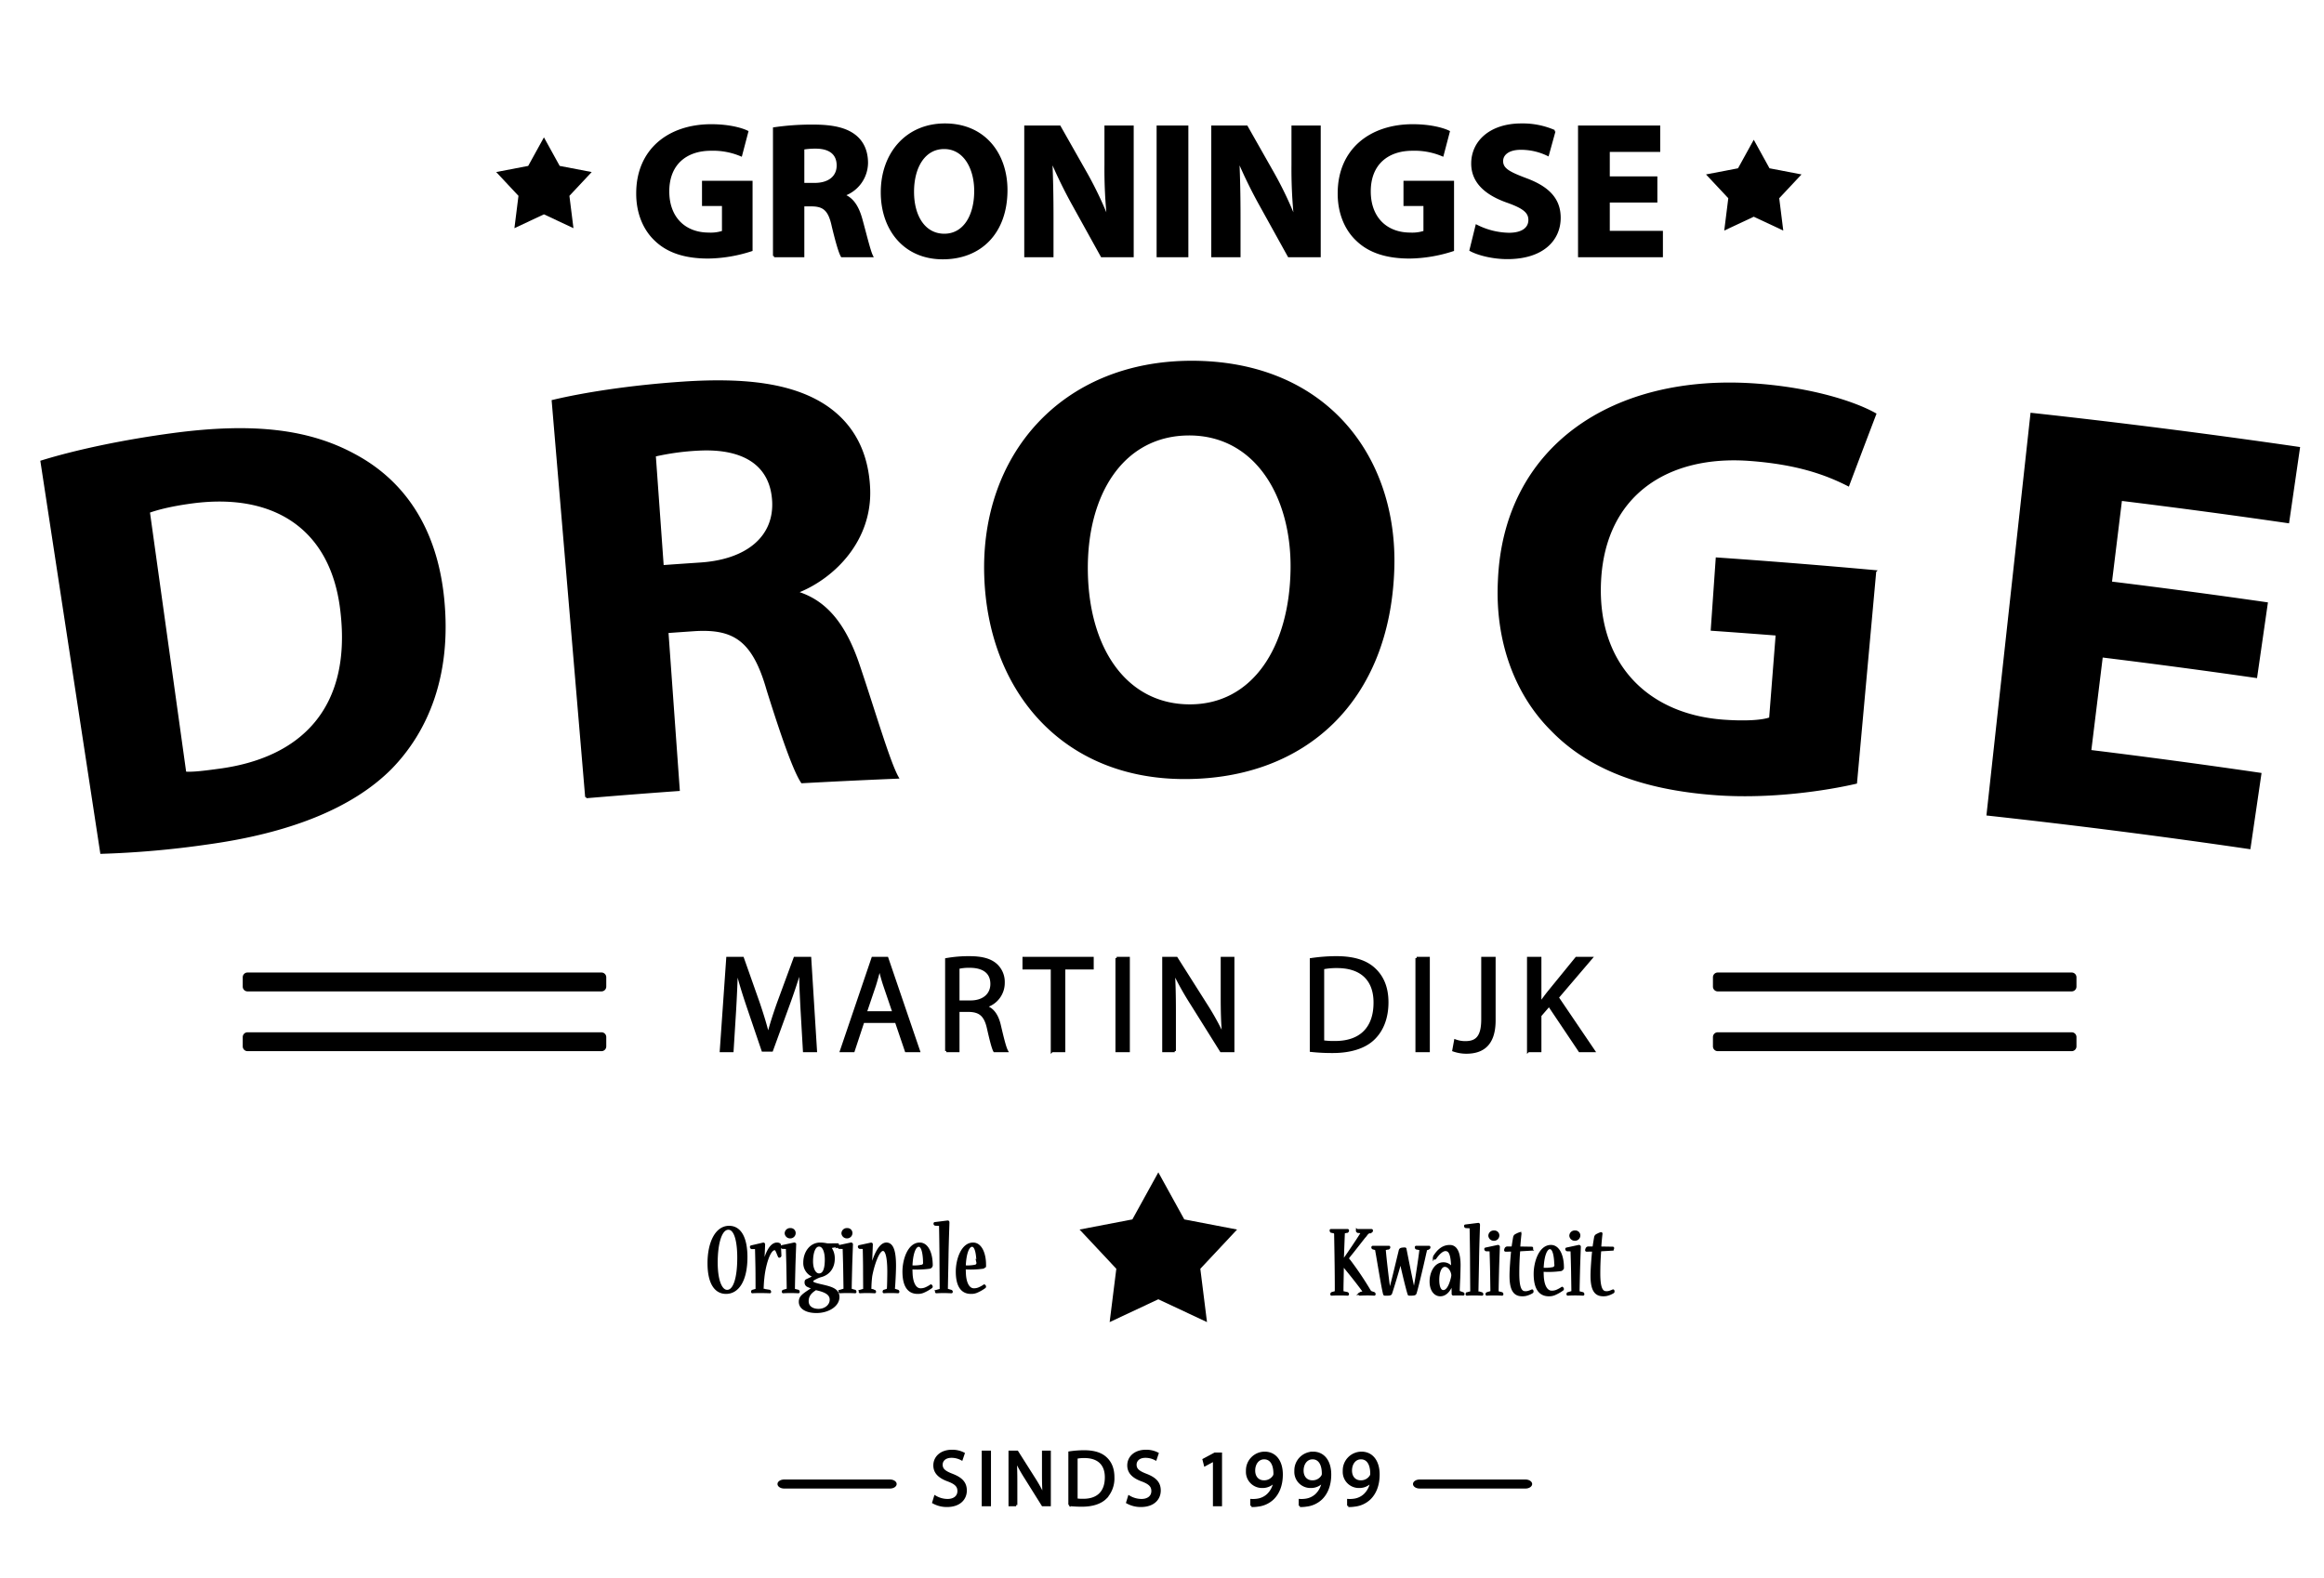
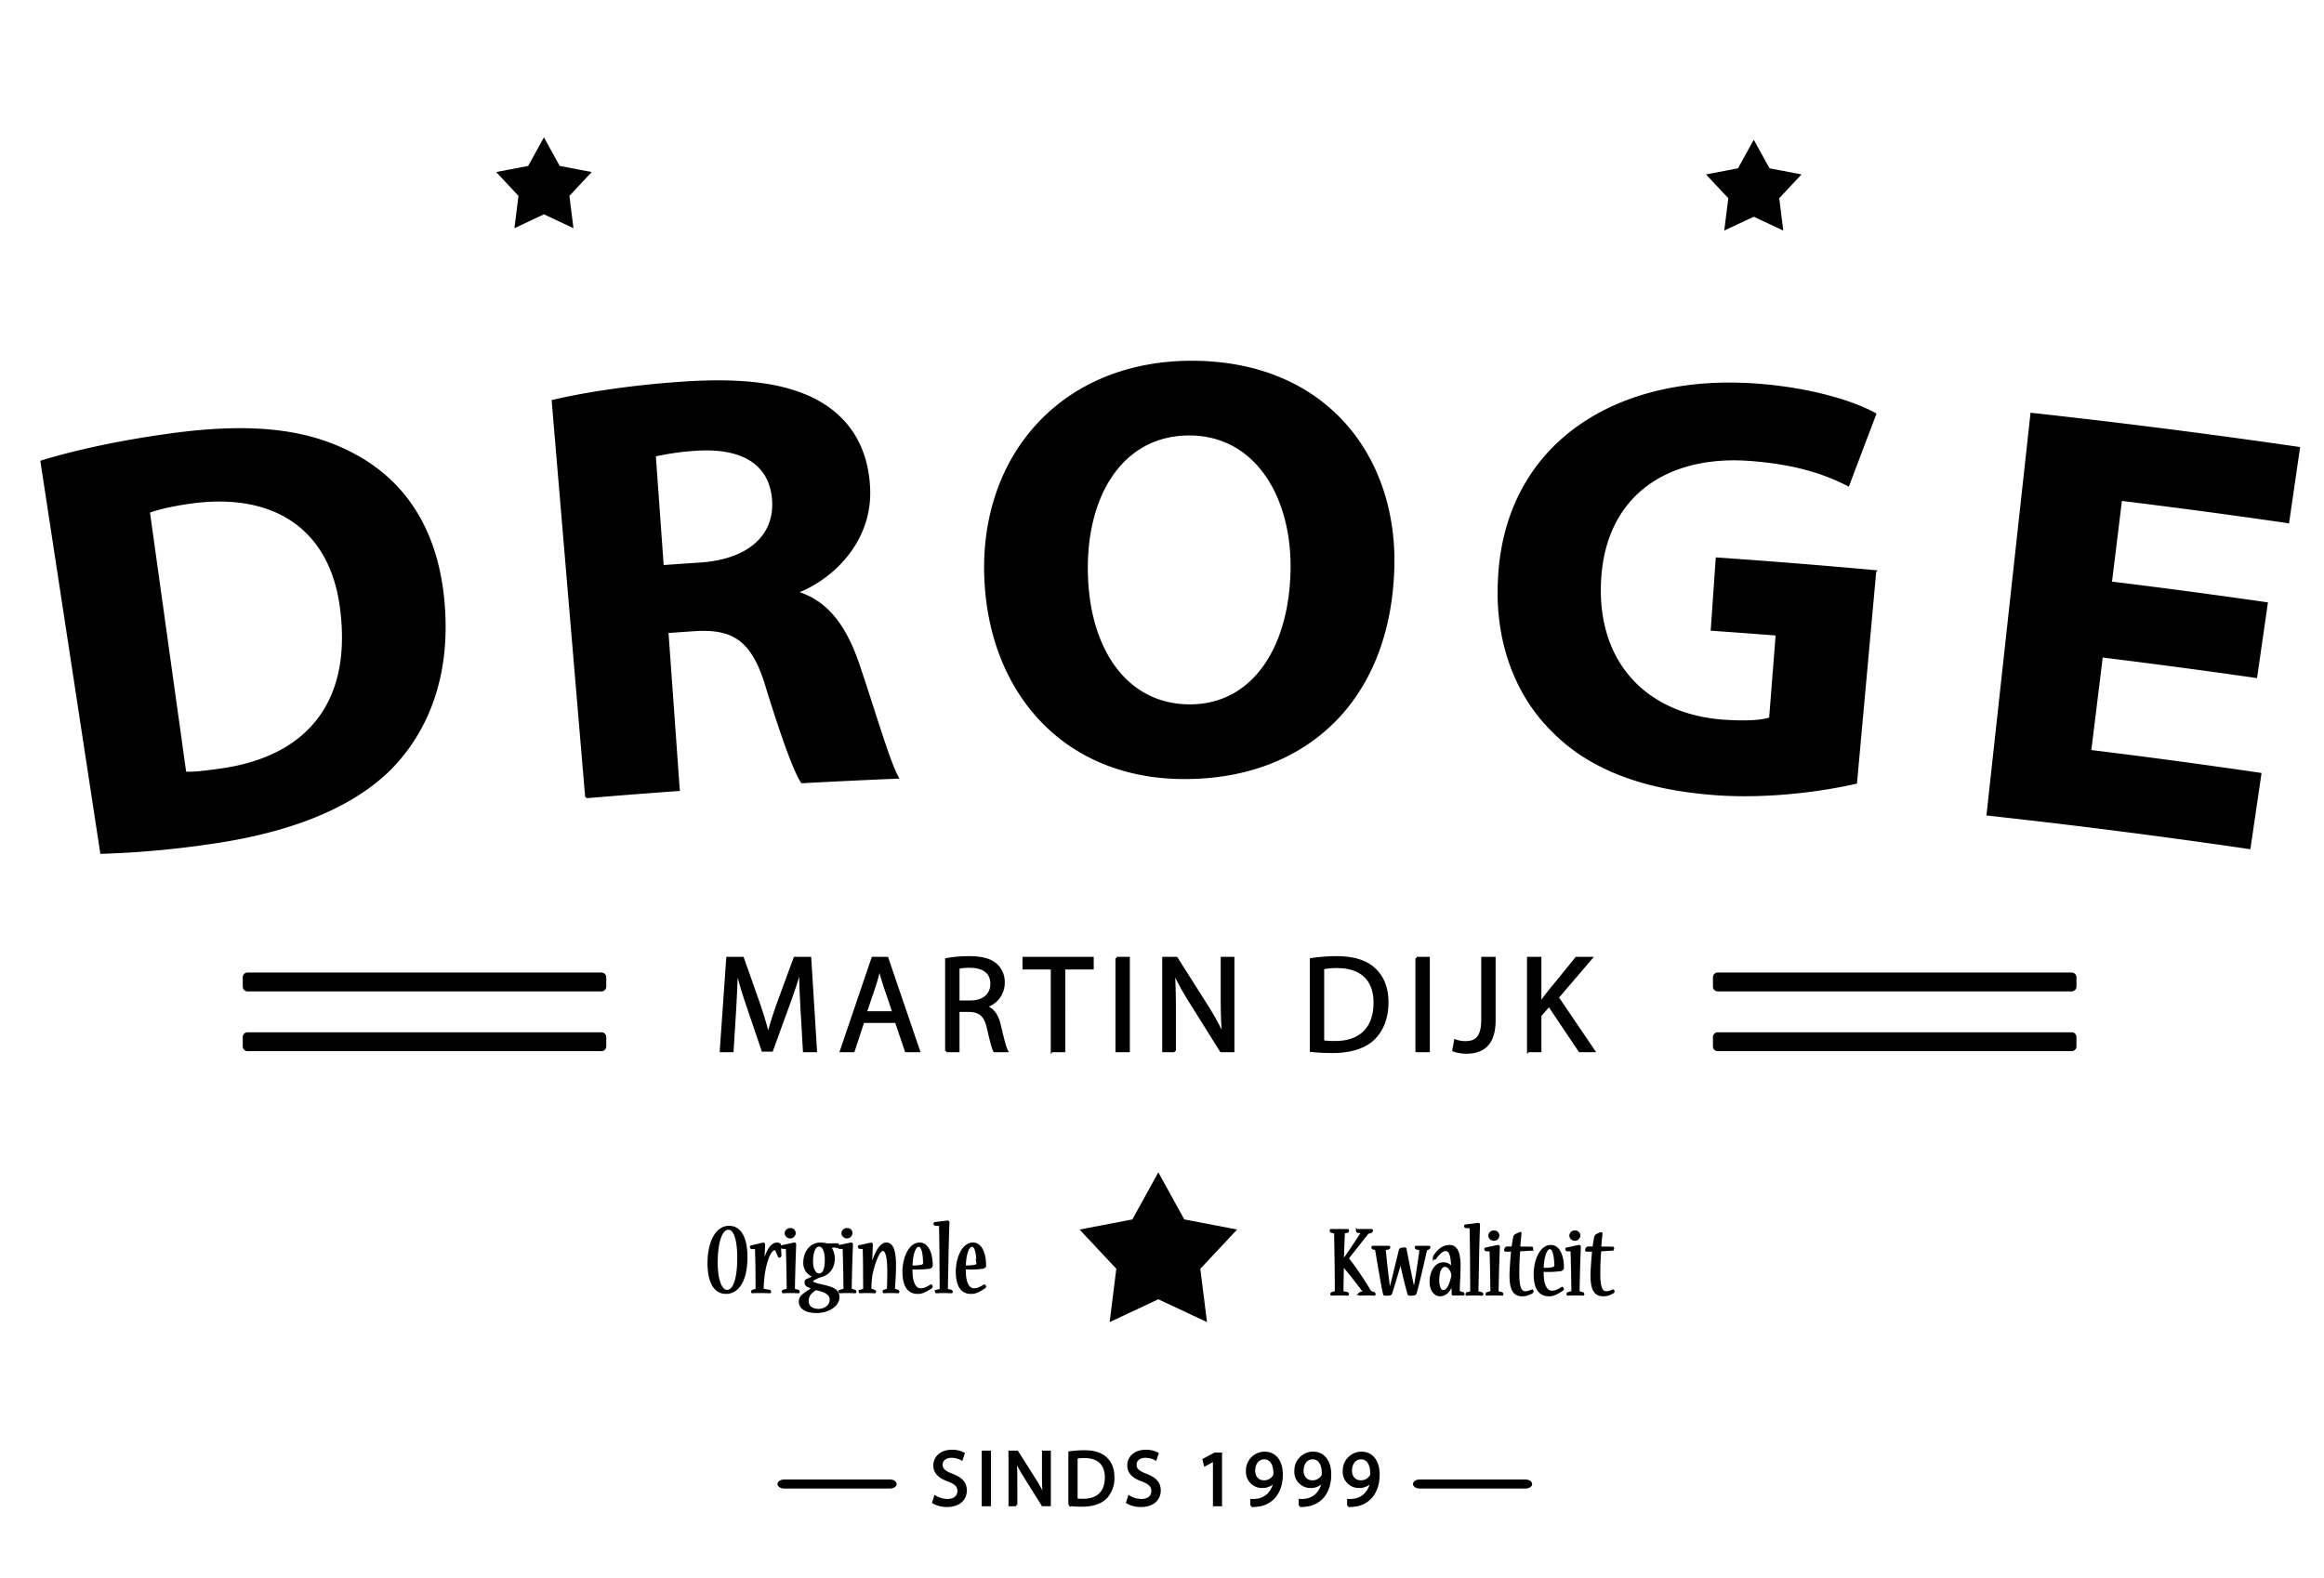
<svg xmlns="http://www.w3.org/2000/svg" id="Vage_achtergrond" data-name="Vage achtergrond" width="972" height="660" viewBox="0 0 972 660">
  <defs>
    <style>
      .cls-1 {
        stroke: #000;
        stroke-width: 1px;
      }

      .cls-1, .cls-2 {
        fill-rule: evenodd;
      }
    </style>
  </defs>
  <image id="Background" width="972" height="660" />
  <path id="Droge" class="cls-1" d="M42.4,356.715a392.9,392.9,0,0,0,44.3-3.906c33.529-4.618,60.123-14.772,76.723-31.457,15.132-15.515,25.078-38.863,21.853-70.955-2.979-29.593-16.739-49.09-36.93-59.929-18.74-10.223-41.8-13.376-76.186-8.761-20.678,2.786-40.086,6.889-54.738,11.406Zm19.78-142.6c3.352-1.223,9.1-2.781,18.149-3.991,34.94-4.647,58.933,11.339,62.594,46.122,4.514,40.021-16.443,61.433-51.813,65.938-4.877.657-10.264,1.4-13.7,1.123L62.182,214.114h0ZM245.234,333.449q19.279-1.628,38.574-3.01l-4.734-66.08q6.006-.43,12.013-0.837c16.213-.839,24.165,4.471,30.051,25.156,6.392,20.411,11.239,33.914,14.312,38.5q19.95-1.087,39.908-1.913c-3.588-6.358-9.916-28.107-16.254-46.835-5.127-15.277-12.476-26.2-25.069-30.29-0.013-.25-0.026-0.5-0.04-0.749,14.914-6.067,30.336-21.5,29.436-42.977-0.668-15.483-7.057-26.979-18.212-34.447-13.371-8.851-32.514-11.626-59.508-9.82-21.864,1.466-41.442,4.531-54.468,7.641q6.995,82.828,13.991,165.658h0Zm28.552-142.9a105.461,105.461,0,0,1,18.368-2.515c18.761-.978,30.439,6.164,31.292,21.633,0.809,14.736-10.524,24.846-30.529,26.17q-7.9.526-15.808,1.092Q275.447,213.739,273.786,190.549Zm224.57-39.12c-54.064.077-87.858,39.091-86.2,89.508,1.56,48.036,32.582,84.625,83.519,84.494,50.182-.069,85.318-32.409,86.993-87.68,1.41-46.4-28.088-86.291-84.311-86.322h0Zm-1.049,30.251c28.212-.013,43.408,26.27,42.96,56.5-0.48,32.763-16.041,56.988-42.577,57-26.28.037-42.647-22.9-43.2-55.907-0.553-32.728,15.15-57.546,42.822-57.591h0Zm286.92,57.345q-33.052-3-66.148-5.3L716.015,263.4q13.583,0.945,27.158,2.008-1.377,17.571-2.753,35.142c-3.215,1.253-10.512,1.688-19.541,1.038-32.164-2.31-53.521-23.894-51.736-58.615,1.87-36.437,28.54-53.118,62.555-50.637,19.777,1.45,31.8,5.732,41.312,10.56q5.572-14.826,11.227-29.633c-8.511-4.771-26.221-10.587-49.709-12.3-59.879-4.369-105.278,26.119-107.534,82.024-1.25,24.726,6.744,47.037,22,62.288,15.254,15.768,37.514,24.691,68.916,26.933,22.716,1.615,45.889-1.914,58.292-4.793Q780.212,283.217,784.227,239.025Zm163.756,13.422q-32.565-4.687-65.2-8.689,2.129-17.369,4.259-34.739,35,4.29,69.913,9.362l4.491-30.925q-55.771-8.1-111.741-14.229-9.173,83.748-18.343,167.5,54.8,6,109.423,14,2.264-15.461,4.528-30.92-35.543-5.2-71.171-9.573,2.435-19.851,4.868-39.7,32.313,3.963,64.559,8.6Z" />
-   <path id="GRONINGSE" class="cls-1" d="M314.249,76.135h-20.14v9.549h8.345V97a16.379,16.379,0,0,1-6.018.8c-10.03,0-17.011-6.58-17.011-17.733,0-11.715,7.7-17.493,17.893-17.493a29.968,29.968,0,0,1,12.6,2.327l2.568-9.789c-2.648-1.284-8.024-2.648-15-2.648-17.733,0-30.813,10.271-30.893,28.245-0.08,7.944,2.648,15.005,7.623,19.659,4.975,4.815,12.116,7.3,21.986,7.3a60.518,60.518,0,0,0,18.054-3.049V76.135Zm9.54,30.973h12.117V85.844H339.6c4.975,0.08,7.3,1.926,8.746,8.666,1.6,6.661,2.889,11.074,3.772,12.6h12.517c-1.043-2.086-2.728-9.147-4.413-15.246-1.364-4.975-3.45-8.586-7.222-10.11V81.511a14.352,14.352,0,0,0,9.549-13.32c0-4.975-1.765-8.746-4.975-11.314-3.852-3.049-9.468-4.253-17.493-4.253a107.473,107.473,0,0,0-16.289,1.123v53.36Zm12.117-45.015a30.536,30.536,0,0,1,5.537-.4c5.616,0.08,8.987,2.568,8.987,7.543,0,4.734-3.611,7.783-9.71,7.783h-4.814V62.093Zm59.29-9.95c-15.968,0-26.319,12.116-26.319,28.325,0,15.406,9.388,27.523,25.437,27.523,15.807,0,26.56-10.752,26.56-28.486C420.874,64.581,411.806,52.143,395.2,52.143Zm-0.321,9.709c8.426,0,13.08,8.345,13.08,18.054,0,10.512-4.735,18.375-13,18.375-8.185,0-13.16-7.462-13.16-18.054C381.8,69.716,386.61,61.852,394.875,61.852Zm45.248,45.256V90.819c0-8.826-.161-16.449-0.482-23.591l0.241-.08a201.04,201.04,0,0,0,9.388,19.1l11.555,20.862h12.839V53.026H462.43V68.833a200.8,200.8,0,0,0,1.043,22.548h-0.241a156.865,156.865,0,0,0-8.826-18.536l-11.234-19.82H428.889v54.082h11.234Zm44.123-54.082v54.082h12.277V53.026H484.246Zm34.1,54.082V90.819c0-8.826-.161-16.449-0.482-23.591l0.241-.08a201.04,201.04,0,0,0,9.388,19.1l11.555,20.862h12.839V53.026H540.652V68.833A200.8,200.8,0,0,0,541.7,91.381h-0.241a156.865,156.865,0,0,0-8.826-18.536l-11.234-19.82H507.111v54.082h11.234Zm89.3-30.973H587.5v9.549h8.345V97a16.379,16.379,0,0,1-6.018.8c-10.03,0-17.011-6.58-17.011-17.733,0-11.715,7.7-17.493,17.893-17.493a29.968,29.968,0,0,1,12.6,2.327l2.568-9.789c-2.648-1.284-8.024-2.648-15-2.648-17.733,0-30.813,10.271-30.893,28.245-0.08,7.944,2.648,15.005,7.623,19.659,4.975,4.815,12.116,7.3,21.986,7.3a60.518,60.518,0,0,0,18.054-3.049V76.135Zm7.454,28.486c3.049,1.685,9.148,3.29,15.326,3.29,14.845,0,21.826-7.7,21.826-16.771,0-7.623-4.494-12.6-14.042-16.129-6.981-2.648-10.031-4.173-10.031-7.623,0-2.808,2.568-5.216,7.864-5.216a25.706,25.706,0,0,1,11.314,2.568l2.728-9.87a33.131,33.131,0,0,0-13.8-2.728c-12.759,0-20.462,7.061-20.462,16.289,0,7.864,5.858,12.839,14.845,15.968,6.5,2.327,9.067,4.253,9.067,7.623,0,3.531-2.969,5.858-8.586,5.858a31.2,31.2,0,0,1-13.56-3.37ZM692.685,74.29h-19.9V63.056h21.1V53.026h-33.38v54.082h34.5V97.078H672.785V84.24h19.9V74.29Z" />
  <path id="Ster_onder" data-name="Ster onder" class="cls-2" d="M484.464,490.469l10.857,19.69L517.4,514.4l-15.372,16.411,2.79,22.311-20.357-9.548-20.358,9.548,2.79-22.311L451.525,514.4l22.082-4.241,10.857-19.69" />
  <path id="Ster_rechts" data-name="Ster rechts" class="cls-2" d="M227.5,57.469l6.584,11.939,13.389,2.572-9.321,9.951,1.692,13.528L227.5,89.67l-12.344,5.79,1.692-13.528-9.32-9.951,13.389-2.572L227.5,57.469" />
  <path id="Ster_links" data-name="Ster links" class="cls-2" d="M733.5,58.469l6.584,11.939,13.389,2.572-9.321,9.951,1.692,13.529L733.5,90.67l-12.344,5.79,1.692-13.529-9.32-9.951,13.389-2.572L733.5,58.469" />
  <path id="Originele" class="cls-1" d="M303.677,540.824c4.959,0,8.438-5.175,8.438-14.918,0-7.437-2.262-12.569-7.176-12.569-5.437,0-8.525,6.7-8.525,15.135s2.914,12.352,7.22,12.352h0.043Zm0.435-.7c-2.609,0-4.436-4.436-4.436-11.96s1.609-14.179,4.958-14.179c3.132,0,4.219,5.959,4.219,12.178,0,8.7-1.74,13.961-4.7,13.961h-0.044Zm14.959-9.655a9.946,9.946,0,0,1,.043-1.174c0.131-2.3.392-8.351,0.392-8.612,0-.217-0.044-0.391-0.392-0.3l-4.827,1.131c-0.131.043-.131,0.043-0.131,0.13a0.4,0.4,0,0,0,.261.435h1.566a0.473,0.473,0,0,1,.3.565c0.044,1.349.131,5.22,0.174,7.742,0.044,2.74.044,8.394,0.044,8.873a0.366,0.366,0,0,1-.305.435l-1.348.391a0.407,0.407,0,0,0-.217.391,0.071,0.071,0,0,0,.087.087c0.391-.043,1.609-0.087,3.088-0.087,1.739,0,3.436.044,4.131,0.087a0.071,0.071,0,0,0,.087-0.087,0.5,0.5,0,0,0-.217-0.391l-2.436-.391a0.457,0.457,0,0,1-.478-0.479c0-.739.13-3.392,0.3-4.567,0.435-4.7,2.349-12.091,4.785-12.091a0.858,0.858,0,0,1,.782.522c0.392,0.783.74,1.7,1.088,2.523a0.163,0.163,0,0,0,.087.087,0.452,0.452,0,0,0,.391-0.348l-0.217-4.523a0.2,0.2,0,0,0-.131-0.218,1.8,1.8,0,0,0-1-.261c-3.088,0-4.871,5.524-5.524,8.742-0.087.522-.174,1.044-0.217,1.392h-0.174Zm11.48-16.179a1.744,1.744,0,0,0-1.87,1.7,1.783,1.783,0,0,0,1.87,1.609,1.736,1.736,0,0,0,1.74-1.7,1.578,1.578,0,0,0-1.7-1.609h-0.043Zm-3.479,7.133a0.108,0.108,0,0,0-.087.13,0.49,0.49,0,0,0,.3.435l1.609,0.044c0.3,0,.3.217,0.3,0.478,0.043,1.348.174,5.7,0.217,8.177,0.044,2.827.131,8.22,0.131,8.568a0.417,0.417,0,0,1-.392.391l-1.435.435a0.349,0.349,0,0,0-.217.391,0.071,0.071,0,0,0,.086.087c0.609-.043,1.784-0.087,3.088-0.087,1.262,0,2.436.044,3.219,0.087a0.071,0.071,0,0,0,.087-0.087,0.55,0.55,0,0,0-.174-0.391l-1.392-.348a0.444,0.444,0,0,1-.435-0.478c0-1.175.131-6.524,0.174-8.177,0.044-2.74.348-10.047,0.348-10.395a0.288,0.288,0,0,0-.348-0.348Zm9.392,6.828A5.712,5.712,0,0,0,340.857,534c-1,.478-1.957.957-3.393,1.609a0.652,0.652,0,0,0-.434.653,1.512,1.512,0,0,0,.7,1.609,15.878,15.878,0,0,0,2.566,1c-4.74,3-5.7,3.784-5.7,5.785,0,2.566,2.74,4.175,6.872,4.175,4.958,0,9.133-2.7,9.133-6.176,0-3.088-2.914-3.871-6.611-4.741-2.479-.565-4.392-1-4.392-1.783,0-.565.522-0.913,1.826-1.566a10.164,10.164,0,0,1,2.044-.782c2.61-.7,5.176-2.958,5.176-7.22a7.521,7.521,0,0,0-1.609-4.828l3.175-.522a0.561,0.561,0,0,0,.217-0.478c0-.087-0.043-0.087-0.13-0.087l-3.654.043a4.055,4.055,0,0,1-1.043-.087,13.016,13.016,0,0,0-2.567-.261c-4.044,0-6.567,3.741-6.567,7.872v0.044Zm6.089,5c-1.7,0-3-2.175-3-5.524,0-3.479.957-6.7,3-6.7,1.957,0,2.914,2.7,2.914,5.959,0,4.61-1.174,6.263-2.87,6.263h-0.044Zm-0.217,14.831c-2.479,0-4.611-1.175-4.611-3.741,0-2.261,1.262-3.653,2.958-4.784a0.926,0.926,0,0,1,.957-0.217c3.088,0.7,5.871,1.739,5.871,4.392s-2.522,4.35-5.132,4.35h-0.043Zm11.957-33.794a1.745,1.745,0,0,0-1.87,1.7,1.783,1.783,0,0,0,1.87,1.609,1.735,1.735,0,0,0,1.74-1.7,1.577,1.577,0,0,0-1.7-1.609h-0.044Zm-3.479,7.133a0.108,0.108,0,0,0-.087.13,0.49,0.49,0,0,0,.3.435l1.61,0.044c0.3,0,.3.217,0.3,0.478,0.044,1.348.174,5.7,0.218,8.177,0.043,2.827.13,8.22,0.13,8.568a0.416,0.416,0,0,1-.391.391l-1.436.435a0.349,0.349,0,0,0-.217.391,0.071,0.071,0,0,0,.087.087c0.609-.043,1.783-0.087,3.088-0.087,1.261,0,2.435.044,3.218,0.087a0.071,0.071,0,0,0,.087-0.087,0.55,0.55,0,0,0-.174-0.391l-1.392-.348a0.443,0.443,0,0,1-.434-0.478c0-1.175.13-6.524,0.174-8.177,0.043-2.74.347-10.047,0.347-10.395a0.288,0.288,0,0,0-.347-0.348Zm23.4,18.267c-0.3-.131-0.435-0.218-0.391-0.87,0.13-1.088.435-6.7,0.435-9.264,0-5.611-.87-9.221-3.523-9.221-3.132,0-5.306,6.394-6.133,9.569a13.1,13.1,0,0,0-.3,1.348h-0.174c0.043-.478.043-1.131,0.087-1.74,0.087-2.261.348-8.7,0.348-8.872,0-.218-0.087-0.3-0.305-0.261l-4.827,1.044c-0.087.043-.131,0.043-0.131,0.13a0.441,0.441,0,0,0,.305.435l1.435,0.044a0.472,0.472,0,0,1,.3.565c0.044,1.348.131,5.958,0.131,8.133,0,2.74.043,7.568,0.043,8.525a0.419,0.419,0,0,1-.3.435l-1.348.391a0.406,0.406,0,0,0-.218.391,0.071,0.071,0,0,0,.087.087c0.87-.043,1.7-0.087,2.871-0.087,1.217,0,2.174.044,3.218,0.087a0.071,0.071,0,0,0,.087-0.087,0.355,0.355,0,0,0-.174-0.348l-1.348-.391a0.516,0.516,0,0,1-.435-0.522,47.917,47.917,0,0,1,.348-5.306c0.739-4.132,2.87-11.047,5-11.047,1.7,0,2.305,4,2.305,9.22,0,1.7-.086,6.394-0.173,7a0.7,0.7,0,0,1-.522.652l-1.088.348a0.383,0.383,0,0,0-.174.391,0.071,0.071,0,0,0,.087.087c0.653-.043,1.566-0.087,2.958-0.087,1.174,0,2,.044,2.87.087a0.071,0.071,0,0,0,.087-0.087,0.422,0.422,0,0,0-.174-0.391ZM389.6,529.081c0-4.392-1.609-8.742-4.914-8.742-4.654,0-6.742,6.872-6.742,11.613,0,5.915,2,8.872,5.828,8.872a5.8,5.8,0,0,0,2.305-.391,16.847,16.847,0,0,0,3.393-1.914,0.237,0.237,0,0,0,.13-0.217,0.477,0.477,0,0,0-.261-0.435A12.742,12.742,0,0,1,387,539.128a5.443,5.443,0,0,1-1.958.348c-2.3,0-3.566-2.61-3.827-6.132-0.043-.653-0.087-1.914-0.087-2.784a38.159,38.159,0,0,0,7.655-.261,1.028,1.028,0,0,0,.826-1.174v-0.044Zm-5.306-7.959c1.914,0,2.262,4.958,2.262,7a1.242,1.242,0,0,1-.783,1.435,15.234,15.234,0,0,1-4.654.3c0.174-5.349,1.435-8.742,3.132-8.742H384.3Zm6.782-9.351c-0.13,0-.13.044-0.13,0.131a0.324,0.324,0,0,0,.261.391l1.653,0.087a0.522,0.522,0,0,1,.391.609c0.044,2.044.174,10.09,0.174,12.787,0,2.479.087,12.917,0.087,13.483a0.47,0.47,0,0,1-.348.478l-1.435.391a0.353,0.353,0,0,0-.174.348,0.093,0.093,0,0,0,.087.087c0.87-.043,1.653-0.087,3.088-0.087,1.261,0,2,.044,3.175.087a0.071,0.071,0,0,0,.087-0.087,0.389,0.389,0,0,0-.174-0.348l-1.479-.434a0.418,0.418,0,0,1-.391-0.435c0-.435.217-10.656,0.261-13.44,0.043-4.566.391-13.961,0.391-14.352,0-.261-0.044-0.392-0.3-0.348Zm20.832,17.31c0-4.392-1.609-8.742-4.915-8.742-4.653,0-6.741,6.872-6.741,11.613,0,5.915,2,8.872,5.828,8.872a5.8,5.8,0,0,0,2.305-.391,16.811,16.811,0,0,0,3.392-1.914,0.238,0.238,0,0,0,.131-0.217,0.477,0.477,0,0,0-.261-0.435,12.715,12.715,0,0,1-2.349,1.261,5.437,5.437,0,0,1-1.957.348c-2.305,0-3.566-2.61-3.827-6.132-0.044-.653-0.087-1.914-0.087-2.784a38.159,38.159,0,0,0,7.655-.261,1.028,1.028,0,0,0,.826-1.174v-0.044Zm-5.306-7.959c1.913,0,2.261,4.958,2.261,7a1.243,1.243,0,0,1-.782,1.435,15.234,15.234,0,0,1-4.654.3c0.174-5.349,1.435-8.742,3.131-8.742h0.044Z" />
  <path id="Kwaliteit" class="cls-1" d="M556.714,514.685c-0.087,0-.087.043-0.087,0.13a0.51,0.51,0,0,0,.174.435l1.044,0.218a0.858,0.858,0,0,1,.652.913c0,0.653.174,9.395,0.174,11.047,0.044,1.653.131,11.178,0.087,12.613,0,0.479-.043.566-0.261,0.609l-1.392.391a0.458,0.458,0,0,0-.217.392c0,0.13,0,.13.087,0.13,0.783-.043,1.74-0.087,3.044-0.087,1.653,0,2.871.044,3.567,0.087a0.108,0.108,0,0,0,.13-0.087,0.459,0.459,0,0,0-.261-0.435l-1.652-.347a0.418,0.418,0,0,1-.392-0.479c-0.043-1.348.131-7.481,0.131-9.133v-1.914h0.13c0.392,0.478.7,0.87,1,1.218,2.132,2.566,5.437,6.7,7.655,9.786,0.261,0.348.087,0.522-.217,0.565l-1.262.3a0.523,0.523,0,0,0-.217.435c0,0.044,0,.087.13,0.087,0.87-.043,1.914-0.087,3.219-0.087,1.174,0,2.087.044,2.74,0.087a0.108,0.108,0,0,0,.13-0.087,0.481,0.481,0,0,0-.217-0.435l-1.044-.347a1.591,1.591,0,0,1-.739-0.609,134.331,134.331,0,0,0-8.438-12.57c-0.261-.3-0.478-0.609-0.783-0.957v-0.13c0.261-.391.566-0.783,0.783-1.087,1.653-1.958,5.654-7.22,7.22-9.09a2.42,2.42,0,0,1,1.174-.827l0.7-.174a0.463,0.463,0,0,0,.218-0.478c0-.044,0-0.087-0.131-0.087h-5.915c-0.087,0-.087.043-0.087,0.13a0.479,0.479,0,0,0,.218.435l1.391,0.218c0.3,0.043.435,0.3,0.087,0.87-1.783,2.87-4.914,7.48-6.35,9.525-0.3.434-.782,1.13-1.217,1.739h-0.131v-1.391c0.044-1,.261-7.351.392-10.265a0.5,0.5,0,0,1,.478-0.478l1.044-.218a0.437,0.437,0,0,0,.217-0.478,0.071,0.071,0,0,0-.087-0.087h-6.915ZM581.154,540c-0.087-.435-0.174-0.914-0.261-1.392-0.522-3.61-1.566-12.7-1.784-15.614a0.429,0.429,0,0,1,.392-0.522l1.261-.261a0.407,0.407,0,0,0,.218-0.391c0-.087,0-0.131-0.087-0.131h-6.7a0.116,0.116,0,0,0-.131.131,0.38,0.38,0,0,0,.218.391l0.957,0.261a0.473,0.473,0,0,1,.391.479c0.7,3.7,2.566,15.57,3.349,18.44a0.221,0.221,0,0,0,.217.174h0.914c1.261,0,1.522-.13,1.652-0.522,0.827-2.479,2.827-9.133,3.48-11.569,0.13-.391.348-1.217,0.478-1.826h0.131c0.13,0.739.261,1.348,0.348,1.7,0.739,3.262,2.174,9.394,3,12a0.236,0.236,0,0,0,.261.217h0.826c1.3-.043,1.522-0.13,1.7-0.565,0.783-2.349,3.784-15.266,4.262-17.658a1.065,1.065,0,0,1,.653-0.913l0.652-.218a0.406,0.406,0,0,0,.218-0.391c0-.087,0-0.131-0.087-0.131h-5.35a0.071,0.071,0,0,0-.087.087,0.439,0.439,0,0,0,.218.479l1.174,0.217a0.581,0.581,0,0,1,.478.74c-0.435,3.653-1.652,11.656-2.348,15.352a9.437,9.437,0,0,1-.3,1.436h-0.13a10.182,10.182,0,0,1-.305-1.392c-0.782-3.48-2.653-12.917-3.262-16a0.175,0.175,0,0,0-.174-0.218,5.778,5.778,0,0,0-.826.044c-0.957.087-1.174,0.261-1.305,0.956-1.261,5.176-2.87,12.048-3.74,15.136-0.13.391-.3,1.087-0.391,1.479h-0.174Zm26.222-9.264a4.826,4.826,0,0,0-.522-0.7,4.075,4.075,0,0,0-3.175-1.435c-3.48,0-5.263,4.044-5.263,7.524,0,3.653,1.783,5.7,3.958,5.7,2.479,0,3.958-2.348,4.7-4.175,0.174-.391.3-0.87,0.479-1.3h0.087c0,0.435-.044,1.044-0.044,1.392,0,1,.044,2.827.044,3.523a0.22,0.22,0,0,0,.217.261c0.435-.044,1.087-0.044,1.87-0.044,0.827,0,1.653,0,2.175.044,0.087,0,.13,0,0.13-0.087a0.325,0.325,0,0,0-.217-0.348l-1.348-.478c-0.348-.087-0.435-0.174-0.435-0.479,0-.826.13-3.958,0.217-5.48,0.044-1.261.131-4.523,0.131-5.306,0-4.175-.87-8-4-8-2.435,0-4.566,1.218-6.61,4.567a0.5,0.5,0,0,0,.347.565,0.229,0.229,0,0,0,.131-0.087c1.435-2.087,3-3.479,4.306-3.479,1.7,0,2.435,1.609,2.74,4.828,0.043,0.652.174,1.957,0.217,2.957Zm-3.741,9.481c-1.3,0-2.174-1.653-2.174-4.741,0-3.305,1-5.958,2.827-5.958,1.87,0,2.827,2.175,3.044,3a5.009,5.009,0,0,1,.174.957,8.469,8.469,0,0,1-.13.957c-0.827,3.609-2.088,5.784-3.7,5.784h-0.044Zm9.349-27.444c-0.131,0-.131.044-0.131,0.131a0.324,0.324,0,0,0,.261.391l1.653,0.087a0.522,0.522,0,0,1,.391.609c0.044,2.044.174,10.09,0.174,12.787,0,2.479.087,12.917,0.087,13.483a0.47,0.47,0,0,1-.348.478l-1.435.391a0.355,0.355,0,0,0-.174.348,0.094,0.094,0,0,0,.087.087c0.87-.043,1.653-0.087,3.088-0.087,1.261,0,2,.044,3.175.087a0.071,0.071,0,0,0,.087-0.087,0.389,0.389,0,0,0-.174-0.348l-1.479-.434a0.418,0.418,0,0,1-.391-0.435c0-.435.217-10.656,0.261-13.44,0.043-4.566.391-13.961,0.391-14.352,0-.261-0.043-0.392-0.3-0.348Zm11.872,2.523a1.744,1.744,0,0,0-1.87,1.7,1.782,1.782,0,0,0,1.87,1.609,1.735,1.735,0,0,0,1.739-1.7,1.577,1.577,0,0,0-1.7-1.609h-0.043Zm-3.48,7.133a0.109,0.109,0,0,0-.087.13,0.49,0.49,0,0,0,.305.435l1.609,0.044c0.3,0,.3.217,0.3,0.478,0.044,1.348.174,5.7,0.218,8.177,0.043,2.827.13,8.22,0.13,8.568a0.416,0.416,0,0,1-.391.391l-1.435.435a0.349,0.349,0,0,0-.218.391,0.071,0.071,0,0,0,.087.087c0.609-.043,1.783-0.087,3.088-0.087,1.262,0,2.436.044,3.219,0.087a0.071,0.071,0,0,0,.087-0.087,0.55,0.55,0,0,0-.174-0.391l-1.392-.348a0.444,0.444,0,0,1-.435-0.478c0-1.175.13-6.524,0.174-8.177,0.043-2.74.348-10.047,0.348-10.395a0.288,0.288,0,0,0-.348-0.348Zm19.135,0.3a0.687,0.687,0,0,0,.218-0.565c0-.044,0-0.087-0.044-0.087l-5.349-.087c0.087-1.566.348-4.35,0.522-5.785,0-.13,0-0.217-0.087-0.217a6.534,6.534,0,0,0-1.523.652,1.354,1.354,0,0,0-.87.87c-0.174,1.044-.565,3.262-0.7,4.48h-2.132a0.735,0.735,0,0,0-.782.435,1.864,1.864,0,0,0-.174.609c0,0.13.087,0.13,0.174,0.13l2.783-.043c-0.348,3.218-.7,8.133-0.7,10.568,0,6.22,1.74,8.133,4.784,8.133a6.107,6.107,0,0,0,1.479-.13,9.037,9.037,0,0,0,2.653-1.087,0.264,0.264,0,0,0,.131-0.261c0-.218-0.044-0.435-0.131-0.392a10.564,10.564,0,0,1-1.783.653,4.411,4.411,0,0,1-1.044.087c-1.914,0-3-1.74-3-7.916,0-3.262.131-6.524,0.392-9.742Zm13.089,7.35c0-4.392-1.609-8.742-4.914-8.742-4.654,0-6.742,6.872-6.742,11.613,0,5.915,2,8.872,5.828,8.872a5.8,5.8,0,0,0,2.3-.391,16.847,16.847,0,0,0,3.393-1.914,0.237,0.237,0,0,0,.13-0.217,0.477,0.477,0,0,0-.261-0.435,12.742,12.742,0,0,1-2.348,1.261,5.443,5.443,0,0,1-1.958.348c-2.305,0-3.566-2.61-3.827-6.132-0.043-.653-0.087-1.914-0.087-2.784a38.159,38.159,0,0,0,7.655-.261,1.028,1.028,0,0,0,.826-1.174v-0.044Zm-5.306-7.959c1.914,0,2.262,4.958,2.262,7a1.242,1.242,0,0,1-.783,1.435,15.234,15.234,0,0,1-4.654.3c0.174-5.349,1.435-8.742,3.132-8.742h0.043Zm10.436-6.828a1.744,1.744,0,0,0-1.87,1.7,1.782,1.782,0,0,0,1.87,1.609,1.735,1.735,0,0,0,1.739-1.7,1.577,1.577,0,0,0-1.7-1.609H658.73Zm-3.48,7.133a0.109,0.109,0,0,0-.087.13,0.49,0.49,0,0,0,.3.435l1.609,0.044c0.3,0,.3.217,0.3,0.478,0.043,1.348.173,5.7,0.217,8.177,0.043,2.827.13,8.22,0.13,8.568a0.416,0.416,0,0,1-.391.391l-1.435.435a0.349,0.349,0,0,0-.218.391,0.071,0.071,0,0,0,.087.087c0.609-.043,1.783-0.087,3.088-0.087,1.262,0,2.436.044,3.219,0.087a0.071,0.071,0,0,0,.087-0.087,0.55,0.55,0,0,0-.174-0.391l-1.392-.348a0.444,0.444,0,0,1-.435-0.478c0-1.175.131-6.524,0.174-8.177,0.043-2.74.348-10.047,0.348-10.395a0.288,0.288,0,0,0-.348-0.348Zm19.135,0.3a0.687,0.687,0,0,0,.218-0.565c0-.044,0-0.087-0.044-0.087l-5.349-.087c0.087-1.566.348-4.35,0.522-5.785,0-.13,0-0.217-0.087-0.217a6.534,6.534,0,0,0-1.523.652,1.354,1.354,0,0,0-.87.87c-0.173,1.044-.565,3.262-0.695,4.48h-2.132a0.735,0.735,0,0,0-.782.435,1.864,1.864,0,0,0-.174.609c0,0.13.087,0.13,0.174,0.13l2.783-.043c-0.348,3.218-.7,8.133-0.7,10.568,0,6.22,1.74,8.133,4.784,8.133a6.107,6.107,0,0,0,1.479-.13,9.037,9.037,0,0,0,2.653-1.087,0.264,0.264,0,0,0,.131-0.261c0-.218-0.044-0.435-0.131-0.392a10.564,10.564,0,0,1-1.783.653,4.411,4.411,0,0,1-1.044.087c-1.913,0-3-1.74-3-7.916,0-3.262.131-6.524,0.392-9.742Z" />
  <path id="Martin_Dijk" data-name="Martin Dijk" class="cls-1" d="M336.319,439.706h4.9L338.8,400.819h-6.4l-6.924,18.809c-1.731,4.9-3.115,9.174-4.1,13.1H321.2c-0.981-4.039-2.308-8.308-3.924-13.1l-6.635-18.809h-6.4l-2.712,38.887h4.789l1.039-16.674c0.346-5.827.634-12.347,0.75-17.193h0.115c1.1,4.616,2.654,9.635,4.5,15.116l6.289,18.52h3.808l6.866-18.866c1.962-5.366,3.577-10.212,4.9-14.77h0.173c-0.058,4.846.289,11.366,0.577,16.789Zm38.475-12.231,4.154,12.231h5.365l-13.27-38.887h-6.058l-13.212,38.887h5.193L361,427.475h13.79Zm-12.751-3.924,3.808-11.25c0.75-2.366,1.384-4.731,1.961-7.039h0.116c0.577,2.25,1.154,4.558,2.019,7.1l3.808,11.193H362.043Zm33.746,16.155h5.019V422.859h4.731c4.558,0.173,6.635,2.193,7.789,7.558,1.1,4.847,1.962,8.193,2.6,9.289h5.192c-0.808-1.5-1.731-5.25-3-10.673-0.923-4.039-2.712-6.809-5.712-7.847v-0.173a10.211,10.211,0,0,0,7.328-9.924,9.688,9.688,0,0,0-3.058-7.385c-2.424-2.192-5.885-3.173-11.251-3.173a52.208,52.208,0,0,0-9.635.808v38.367Zm5.019-34.848a20.637,20.637,0,0,1,4.962-.462c5.308,0.058,8.943,2.251,8.943,7.27,0,4.443-3.4,7.385-8.77,7.385h-5.135V404.858Zm39.17,34.848h5.077V405.089h11.886v-4.27H428.15v4.27h11.828v34.617Zm27.054-38.887v38.887h5.02V400.819h-5.02Zm24.287,38.887V423.09c0-6.462-.115-11.135-0.4-16.04l0.173-.057a123.4,123.4,0,0,0,7.27,12.981l12.347,19.732h5.077V400.819h-4.731V417.09c0,6.058.115,10.789,0.577,15.981l-0.116.058a110,110,0,0,0-6.981-12.635l-12.462-19.675h-5.481v38.887h4.731Zm56.993-.115a81.155,81.155,0,0,0,9.116.461c7.558,0,13.559-1.961,17.193-5.6,3.635-3.577,5.6-8.77,5.6-15.116,0-6.289-2.02-10.789-5.481-13.963-3.4-3.173-8.539-4.846-15.751-4.846a71.843,71.843,0,0,0-10.674.808v38.252Zm5.02-34.56a28.553,28.553,0,0,1,5.885-.519c10.616,0,15.808,5.827,15.751,15,0,10.5-5.828,16.5-16.559,16.5a31.656,31.656,0,0,1-5.077-.289V405.031Zm39.168-4.212v38.887h5.019V400.819H592.5Zm27.518,25.617c0,7.616-2.654,9.635-7.155,9.635a11.963,11.963,0,0,1-4.211-.75l-0.75,4.1a16.256,16.256,0,0,0,5.365.923c6.693,0,11.77-3.173,11.77-13.5V400.819h-5.019v25.617Zm19.15,13.27h5.02V424.878l3.692-4.269,12.809,19.1h5.943L651.458,417.32l14.077-16.5H659.3l-11.885,14.6c-0.981,1.27-2.019,2.654-3.058,4.154h-0.173V400.819h-5.02v38.887Z" />
  <path id="Lijn_onder" data-name="Lijn onder" class="cls-2" d="M593.769,618.969H638.02c1.545,0,2.8.848,2.8,1.894s-1.253,1.895-2.8,1.895H593.769c-1.545,0-2.8-.848-2.8-1.895S592.224,618.969,593.769,618.969Zm-265.794,0h44.252c1.545,0,2.8.848,2.8,1.894s-1.252,1.895-2.8,1.895H327.975c-1.545,0-2.8-.848-2.8-1.895S326.43,618.969,327.975,618.969Z" />
  <path id="Sinds_1999" data-name="Sinds 1999" class="cls-1" d="M390.392,628.566a11.5,11.5,0,0,0,5.682,1.421c5.252,0,7.8-2.973,7.8-6.409,0-3.27-1.916-5.087-5.682-6.54-3.072-1.189-4.426-2.213-4.426-4.294,0-1.52,1.156-3.337,4.195-3.337a8.872,8.872,0,0,1,4.228,1.057l0.793-2.345a10.113,10.113,0,0,0-4.922-1.09c-4.328,0-7.2,2.576-7.2,6.045,0,3.138,2.246,5.021,5.88,6.309,3.006,1.156,4.195,2.346,4.195,4.427,0,2.246-1.718,3.8-4.658,3.8a10.18,10.18,0,0,1-5.153-1.453ZM411.1,607.392v22.265h2.874V607.392H411.1Zm13.9,22.265v-9.514c0-3.7-.066-6.375-0.231-9.183l0.1-.033a70.732,70.732,0,0,0,4.162,7.432l7.069,11.3h2.907V607.392H436.3v9.315c0,3.469.066,6.178,0.33,9.151l-0.066.033a62.94,62.94,0,0,0-4-7.235l-7.135-11.264H422.3v22.265h2.708Zm22.327-.067a46.161,46.161,0,0,0,5.219.265c4.327,0,7.763-1.123,9.844-3.205A11.775,11.775,0,0,0,465.6,618c0-3.6-1.156-6.177-3.138-7.994-1.949-1.817-4.889-2.775-9.018-2.775a41.209,41.209,0,0,0-6.111.462v21.9Zm2.874-19.786a16.255,16.255,0,0,1,3.369-.3c6.078,0,9.051,3.337,9.018,8.589,0,6.012-3.336,9.447-9.48,9.447a18.155,18.155,0,0,1-2.907-.165V609.8Zm21.3,18.762a11.5,11.5,0,0,0,5.682,1.421c5.252,0,7.8-2.973,7.8-6.409,0-3.27-1.916-5.087-5.681-6.54-3.072-1.189-4.427-2.213-4.427-4.294,0-1.52,1.156-3.337,4.195-3.337a8.873,8.873,0,0,1,4.229,1.057l0.793-2.345a10.113,10.113,0,0,0-4.922-1.09c-4.328,0-7.2,2.576-7.2,6.045,0,3.138,2.247,5.021,5.88,6.309,3.006,1.156,4.195,2.346,4.195,4.427,0,2.246-1.717,3.8-4.657,3.8a10.18,10.18,0,0,1-5.153-1.453Zm36.3,1.091h2.807V608.185h-2.477l-4.691,2.51,0.562,2.214,3.733-2.015h0.066v18.763Zm15.621,0.33a13.557,13.557,0,0,0,2.676-.165,10.744,10.744,0,0,0,6.243-2.874c2.114-2.048,3.7-5.352,3.7-10.075,0-5.484-2.709-9.051-7.1-9.051a7.361,7.361,0,0,0-7.333,7.63,6.22,6.22,0,0,0,6.342,6.574,6.3,6.3,0,0,0,5.054-2.312h0.1a9.427,9.427,0,0,1-2.841,5.714,8.1,8.1,0,0,1-4.493,2.081,12.059,12.059,0,0,1-2.345.1v2.379Zm5.285-19.952c3.039,0,4.394,2.808,4.394,6.474a1.918,1.918,0,0,1-.265,1.057,4.8,4.8,0,0,1-4.228,2.247c-2.51,0-4.129-1.883-4.129-4.559C524.486,612.215,526.237,610.035,528.714,610.035Zm14.961,19.952a13.548,13.548,0,0,0,2.675-.165,10.744,10.744,0,0,0,6.244-2.874c2.114-2.048,3.7-5.352,3.7-10.075,0-5.484-2.708-9.051-7.1-9.051a7.361,7.361,0,0,0-7.333,7.63,6.219,6.219,0,0,0,6.342,6.574,6.3,6.3,0,0,0,5.054-2.312h0.1a9.421,9.421,0,0,1-2.84,5.714,8.1,8.1,0,0,1-4.493,2.081,12.059,12.059,0,0,1-2.345.1v2.379Zm5.285-19.952c3.039,0,4.393,2.808,4.393,6.474a1.918,1.918,0,0,1-.264,1.057,4.8,4.8,0,0,1-4.228,2.247c-2.511,0-4.129-1.883-4.129-4.559C544.732,612.215,546.483,610.035,548.96,610.035Zm14.961,19.952a13.548,13.548,0,0,0,2.675-.165,10.744,10.744,0,0,0,6.244-2.874c2.114-2.048,3.7-5.352,3.7-10.075,0-5.484-2.708-9.051-7.1-9.051a7.361,7.361,0,0,0-7.333,7.63,6.219,6.219,0,0,0,6.342,6.574,6.3,6.3,0,0,0,5.054-2.312h0.1a9.421,9.421,0,0,1-2.84,5.714,8.1,8.1,0,0,1-4.493,2.081,12.059,12.059,0,0,1-2.345.1v2.379Zm5.285-19.952c3.039,0,4.393,2.808,4.393,6.474a1.918,1.918,0,0,1-.264,1.057,4.8,4.8,0,0,1-4.228,2.247c-2.511,0-4.129-1.883-4.129-4.559C564.978,612.215,566.729,610.035,569.206,610.035Z" />
  <path id="Streep_rechts" data-name="Streep rechts" class="cls-2" d="M718.43,406.872H866.473a2,2,0,0,1,2,2v3.894a2,2,0,0,1-2,2H718.43a2,2,0,0,1-2-2v-3.894A2,2,0,0,1,718.43,406.872Zm0,25H866.473a2,2,0,0,1,2,2v3.894a2,2,0,0,1-2,2H718.43a2,2,0,0,1-2-2v-3.894A2,2,0,0,1,718.43,431.872Z" />
  <path id="Streep_links" data-name="Streep links" class="cls-2" d="M103.523,406.872H251.566a2,2,0,0,1,2,2v3.894a2,2,0,0,1-2,2H103.523a2,2,0,0,1-2-2v-3.894A2,2,0,0,1,103.523,406.872Zm0,25H251.566a2,2,0,0,1,2,2v3.894a2,2,0,0,1-2,2H103.523a2,2,0,0,1-2-2v-3.894A2,2,0,0,1,103.523,431.872Z" />
</svg>